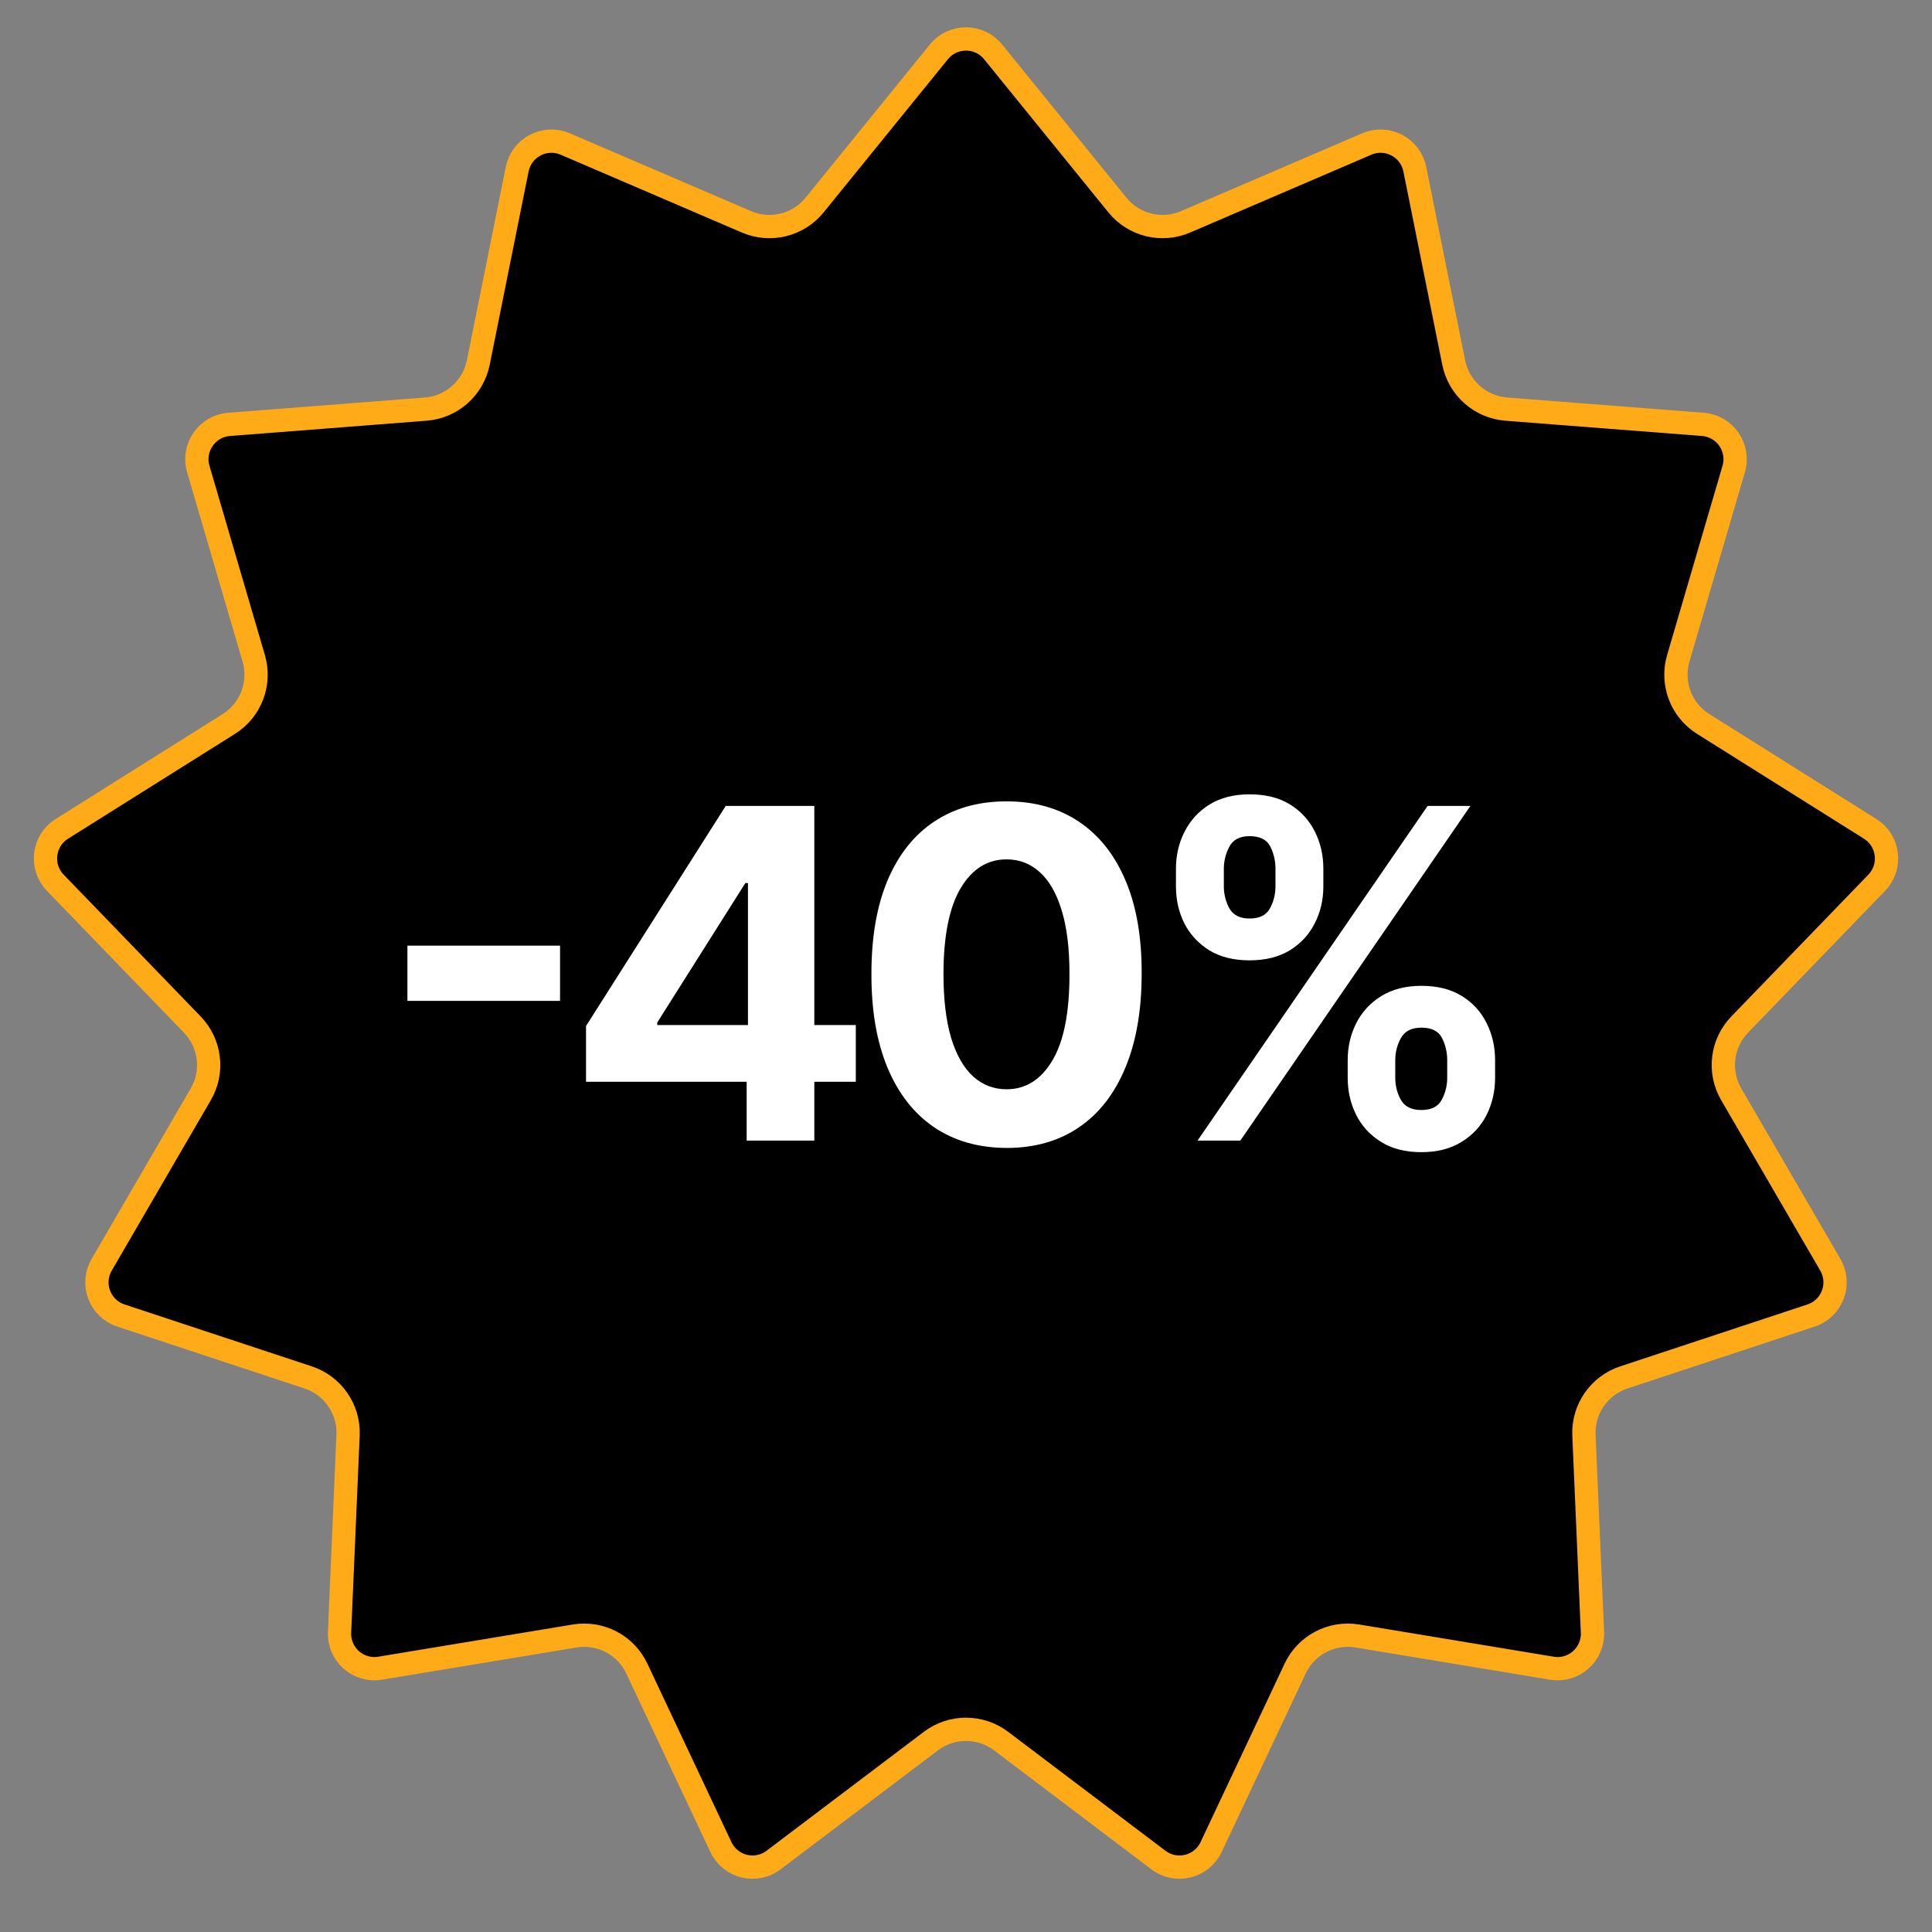
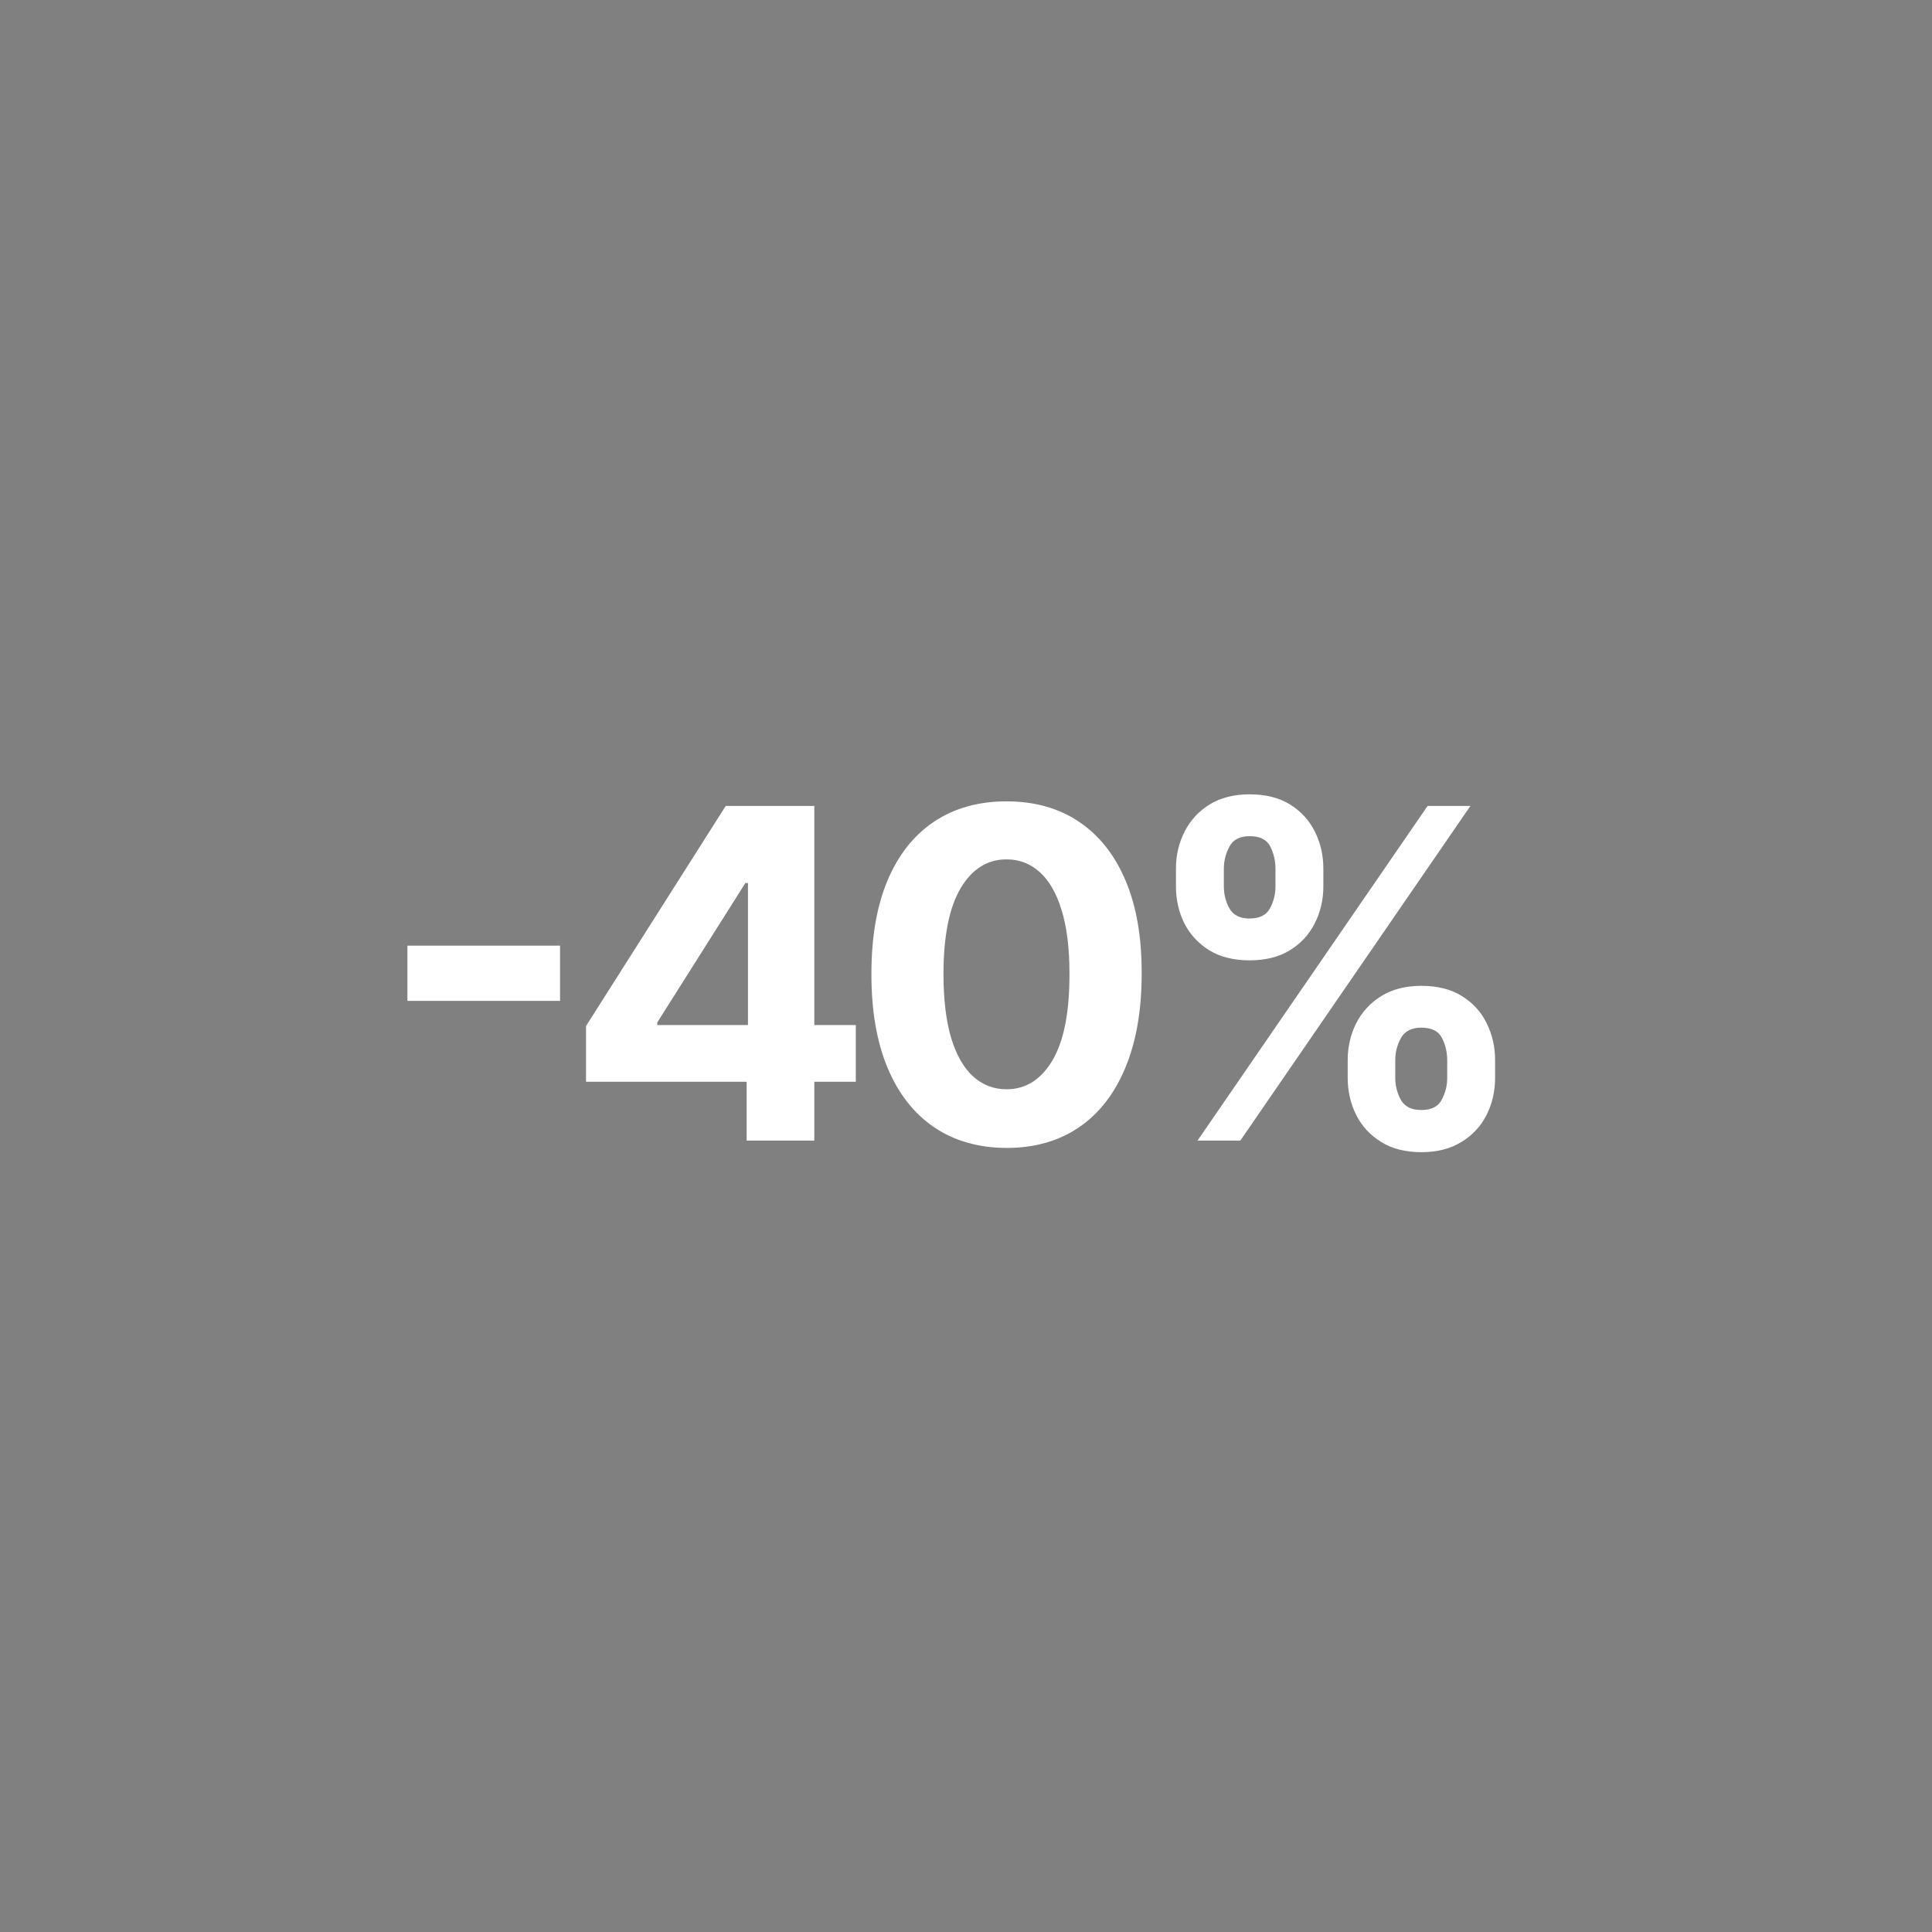
<svg xmlns="http://www.w3.org/2000/svg" width="83" height="83" viewBox="0 0 83 83" fill="none">
  <rect x="0" y="0" width="83" height="83" fill="#808080" stroke="none" />
-   <path d="M40.335 2.229C40.935 1.489 42.065 1.489 42.665 2.229L48.005 8.809C48.71 9.677 49.905 9.972 50.933 9.53L58.719 6.186C59.594 5.81 60.593 6.335 60.781 7.269L62.452 15.576C62.673 16.672 63.594 17.489 64.709 17.576L73.158 18.232C74.108 18.306 74.749 19.235 74.481 20.149L72.1 28.282C71.785 29.355 72.222 30.508 73.169 31.102L80.345 35.61C81.151 36.117 81.287 37.238 80.625 37.923L74.737 44.017C73.96 44.821 73.812 46.044 74.374 47.011L78.633 54.337C79.111 55.16 78.711 56.216 77.807 56.515L69.761 59.175C68.699 59.526 67.999 60.539 68.047 61.656L68.413 70.123C68.454 71.075 67.61 71.823 66.67 71.667L58.31 70.283C57.206 70.101 56.116 70.673 55.64 71.685L52.029 79.352C51.623 80.213 50.528 80.484 49.768 79.909L43.008 74.798C42.116 74.124 40.884 74.124 39.992 74.798L33.232 79.909C32.472 80.484 31.377 80.213 30.971 79.352L27.36 71.685C26.884 70.673 25.794 70.101 24.69 70.283L16.33 71.667C15.39 71.823 14.546 71.075 14.587 70.123L14.953 61.656C15.001 60.539 14.301 59.526 13.239 59.175L5.193 56.515C4.289 56.216 3.889 55.16 4.367 54.337L8.626 47.011C9.188 46.044 9.04 44.821 8.263 44.017L2.375 37.923C1.713 37.238 1.849 36.117 2.655 35.61L9.831 31.102C10.778 30.508 11.215 29.355 10.9 28.282L8.519 20.149C8.251 19.235 8.892 18.306 9.842 18.232L18.291 17.576C19.406 17.489 20.327 16.672 20.548 15.576L22.219 7.269C22.407 6.335 23.406 5.81 24.281 6.186L32.067 9.53C33.095 9.972 34.29 9.677 34.995 8.809L40.335 2.229Z" fill="black" stroke="#FFAB18" />
  <path d="M24.06 40.625V42.998H17.503V40.625H24.06ZM25.176 46.473V44.079L31.178 34.623H33.242V37.937H32.021L28.237 43.925V44.037H36.766V46.473H25.176ZM32.077 49V45.743L32.133 44.683V34.623H34.983V49H32.077ZM43.242 49.316C42.035 49.311 40.996 49.014 40.125 48.424C39.26 47.835 38.593 46.981 38.125 45.862C37.661 44.744 37.432 43.398 37.437 41.826C37.437 40.258 37.668 38.922 38.132 37.817C38.6 36.713 39.267 35.873 40.132 35.297C41.003 34.717 42.039 34.427 43.242 34.427C44.445 34.427 45.479 34.717 46.345 35.297C47.215 35.878 47.885 36.72 48.352 37.824C48.821 38.924 49.052 40.258 49.047 41.826C49.047 43.403 48.813 44.751 48.346 45.869C47.882 46.988 47.218 47.842 46.352 48.431C45.486 49.021 44.45 49.316 43.242 49.316ZM43.242 46.796C44.066 46.796 44.723 46.382 45.215 45.553C45.706 44.725 45.949 43.482 45.945 41.826C45.945 40.735 45.832 39.827 45.608 39.102C45.388 38.377 45.074 37.831 44.667 37.466C44.265 37.101 43.79 36.919 43.242 36.919C42.423 36.919 41.768 37.328 41.276 38.147C40.785 38.966 40.537 40.193 40.532 41.826C40.532 42.93 40.642 43.852 40.862 44.592C41.087 45.326 41.403 45.879 41.81 46.248C42.217 46.613 42.695 46.796 43.242 46.796ZM57.898 46.304V45.546C57.898 44.971 58.02 44.442 58.263 43.96C58.511 43.473 58.869 43.085 59.337 42.794C59.81 42.5 60.385 42.352 61.064 42.352C61.752 42.352 62.33 42.497 62.798 42.788C63.27 43.078 63.626 43.466 63.865 43.953C64.108 44.435 64.23 44.966 64.23 45.546V46.304C64.23 46.88 64.108 47.411 63.865 47.898C63.621 48.38 63.264 48.766 62.791 49.056C62.318 49.351 61.742 49.498 61.064 49.498C60.376 49.498 59.798 49.351 59.33 49.056C58.862 48.766 58.506 48.38 58.263 47.898C58.02 47.411 57.898 46.88 57.898 46.304ZM59.941 45.546V46.304C59.941 46.637 60.02 46.95 60.179 47.245C60.343 47.54 60.638 47.687 61.064 47.687C61.49 47.687 61.78 47.542 61.934 47.252C62.093 46.962 62.173 46.646 62.173 46.304V45.546C62.173 45.205 62.098 44.886 61.949 44.592C61.799 44.297 61.504 44.149 61.064 44.149C60.643 44.149 60.35 44.297 60.187 44.592C60.023 44.886 59.941 45.205 59.941 45.546ZM50.52 38.077V37.319C50.52 36.739 50.644 36.208 50.892 35.725C51.14 35.239 51.498 34.85 51.966 34.56C52.439 34.27 53.01 34.125 53.679 34.125C54.372 34.125 54.952 34.27 55.42 34.56C55.888 34.85 56.244 35.239 56.487 35.725C56.73 36.208 56.852 36.739 56.852 37.319V38.077C56.852 38.657 56.728 39.189 56.48 39.671C56.237 40.153 55.879 40.539 55.406 40.829C54.938 41.114 54.362 41.257 53.679 41.257C52.996 41.257 52.418 41.112 51.945 40.822C51.477 40.527 51.121 40.141 50.878 39.664C50.639 39.182 50.52 38.653 50.52 38.077ZM52.577 37.319V38.077C52.577 38.419 52.657 38.735 52.816 39.025C52.98 39.315 53.267 39.46 53.679 39.46C54.11 39.46 54.402 39.315 54.557 39.025C54.716 38.735 54.795 38.419 54.795 38.077V37.319C54.795 36.977 54.72 36.659 54.571 36.364C54.421 36.069 54.124 35.922 53.679 35.922C53.263 35.922 52.975 36.072 52.816 36.371C52.657 36.671 52.577 36.987 52.577 37.319ZM51.447 49L61.331 34.623H63.17L53.286 49H51.447Z" fill="white" />
</svg>